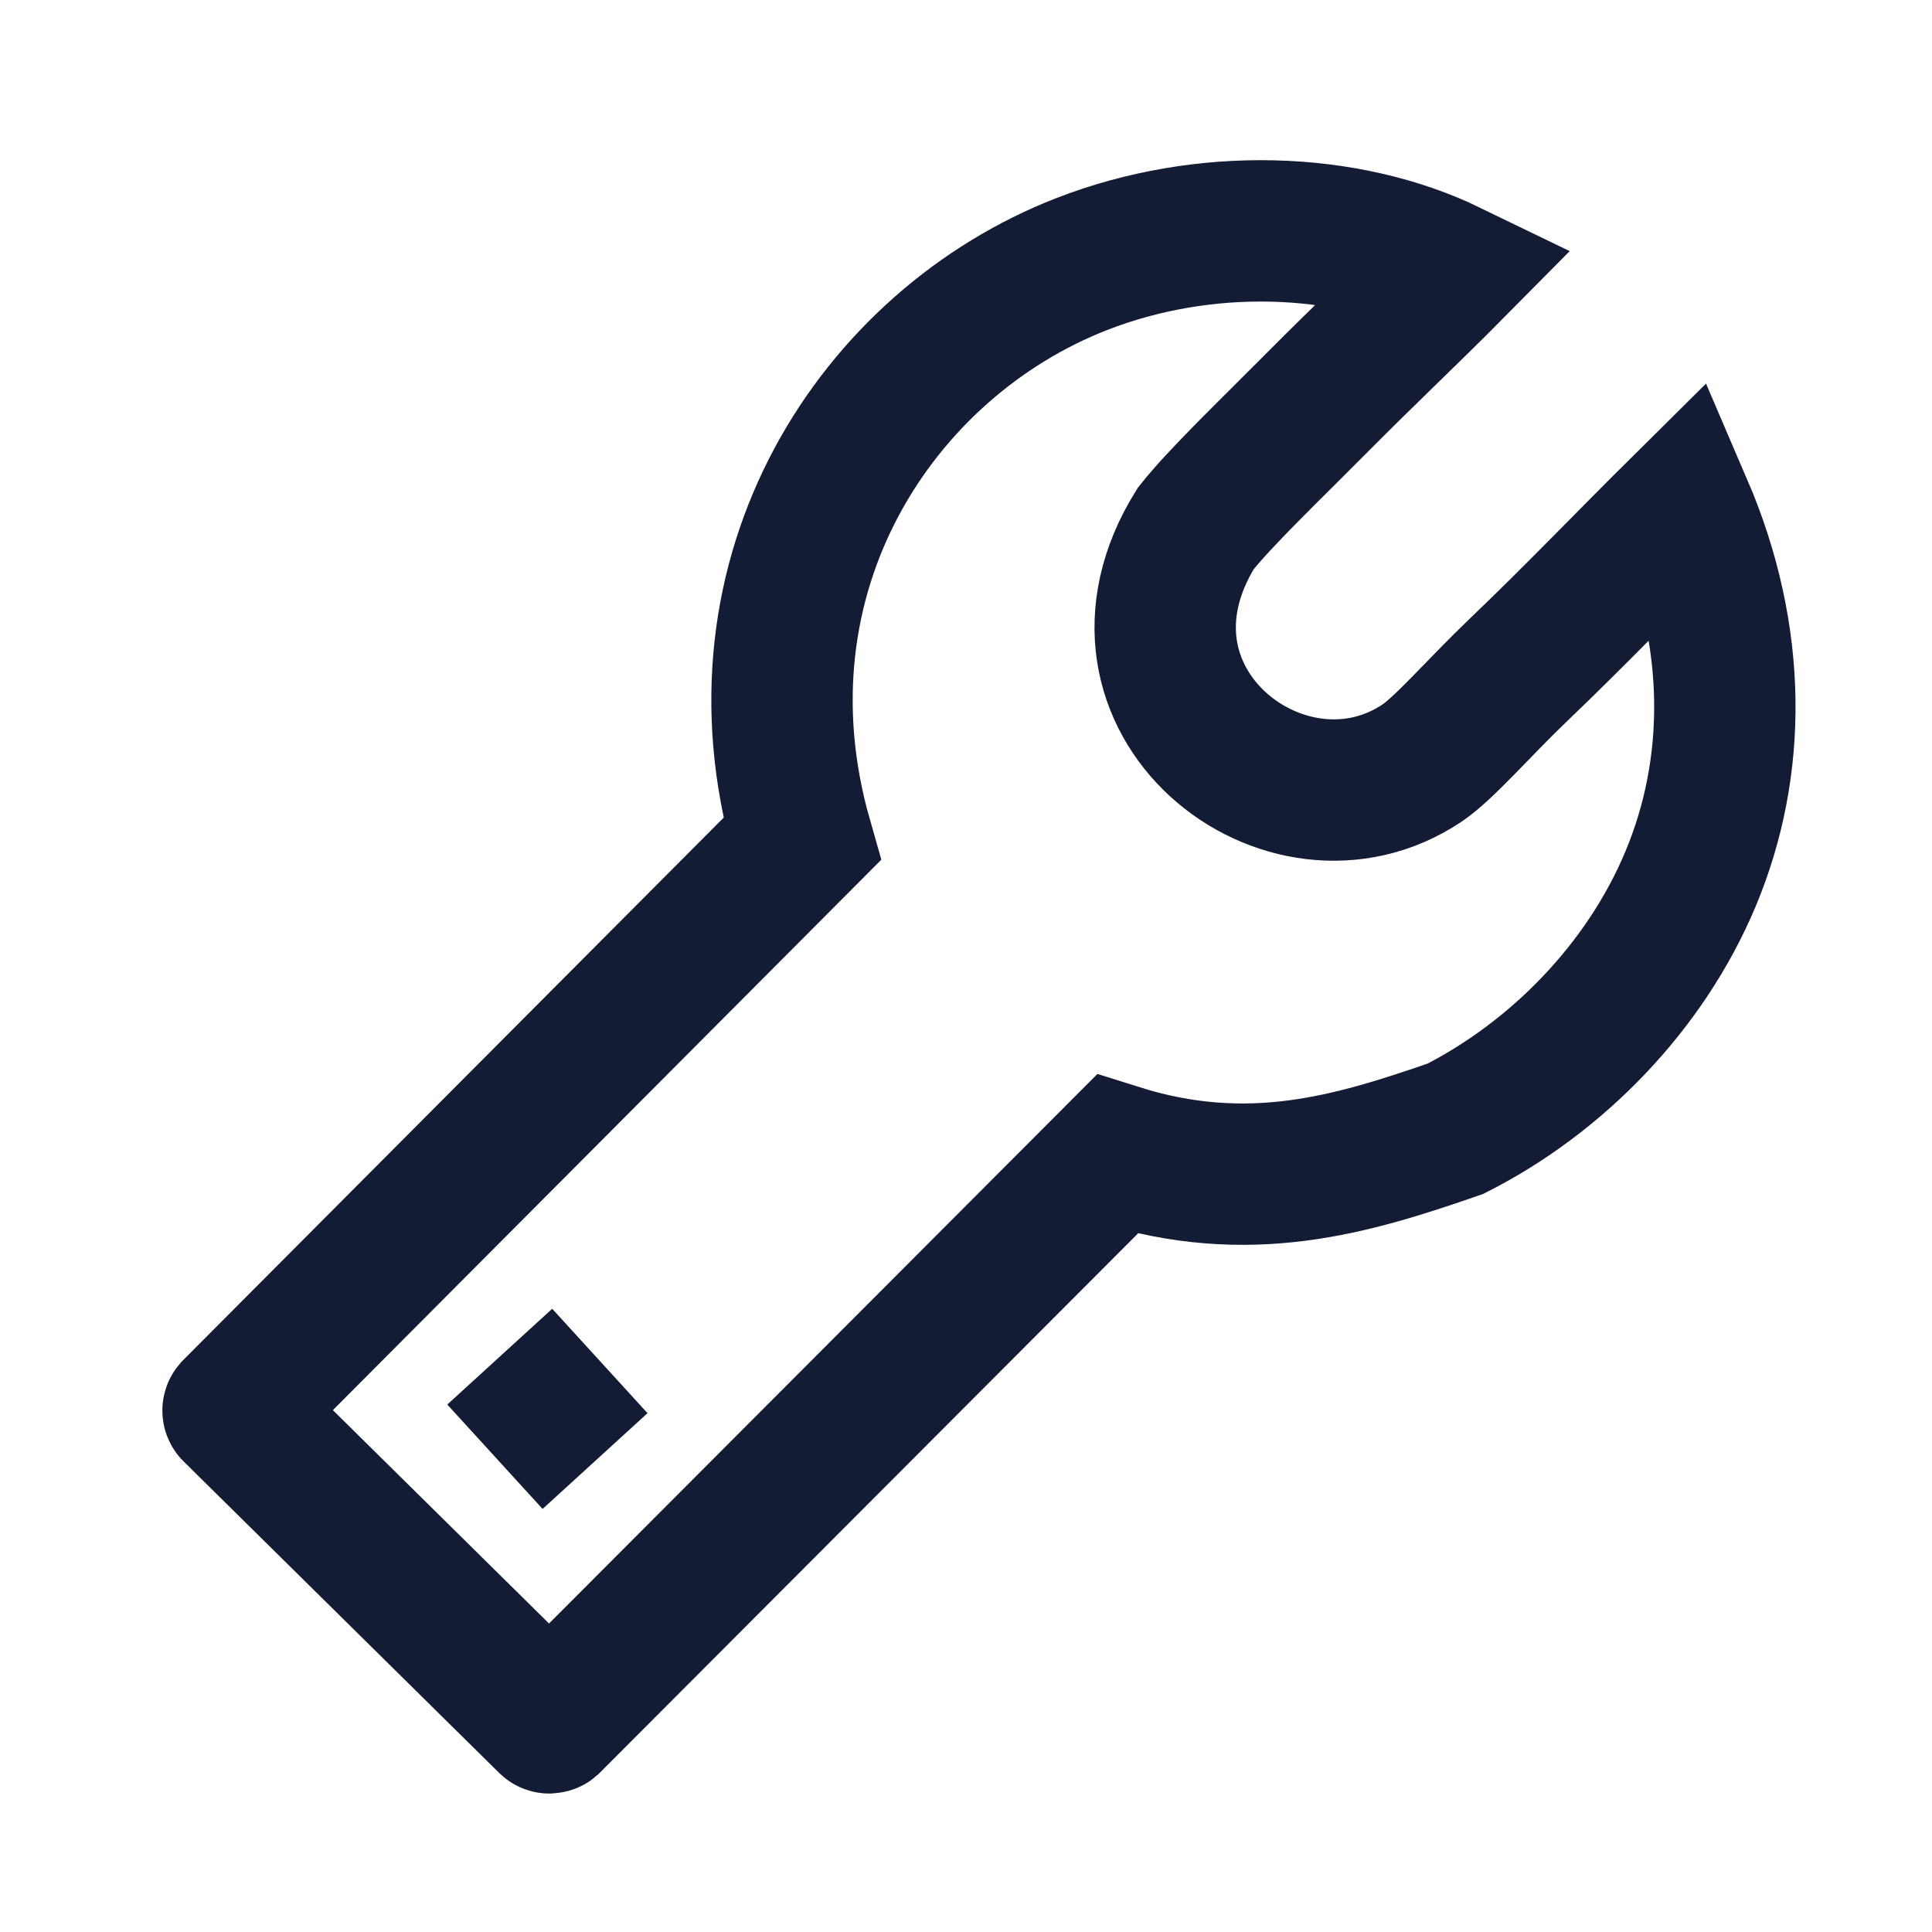
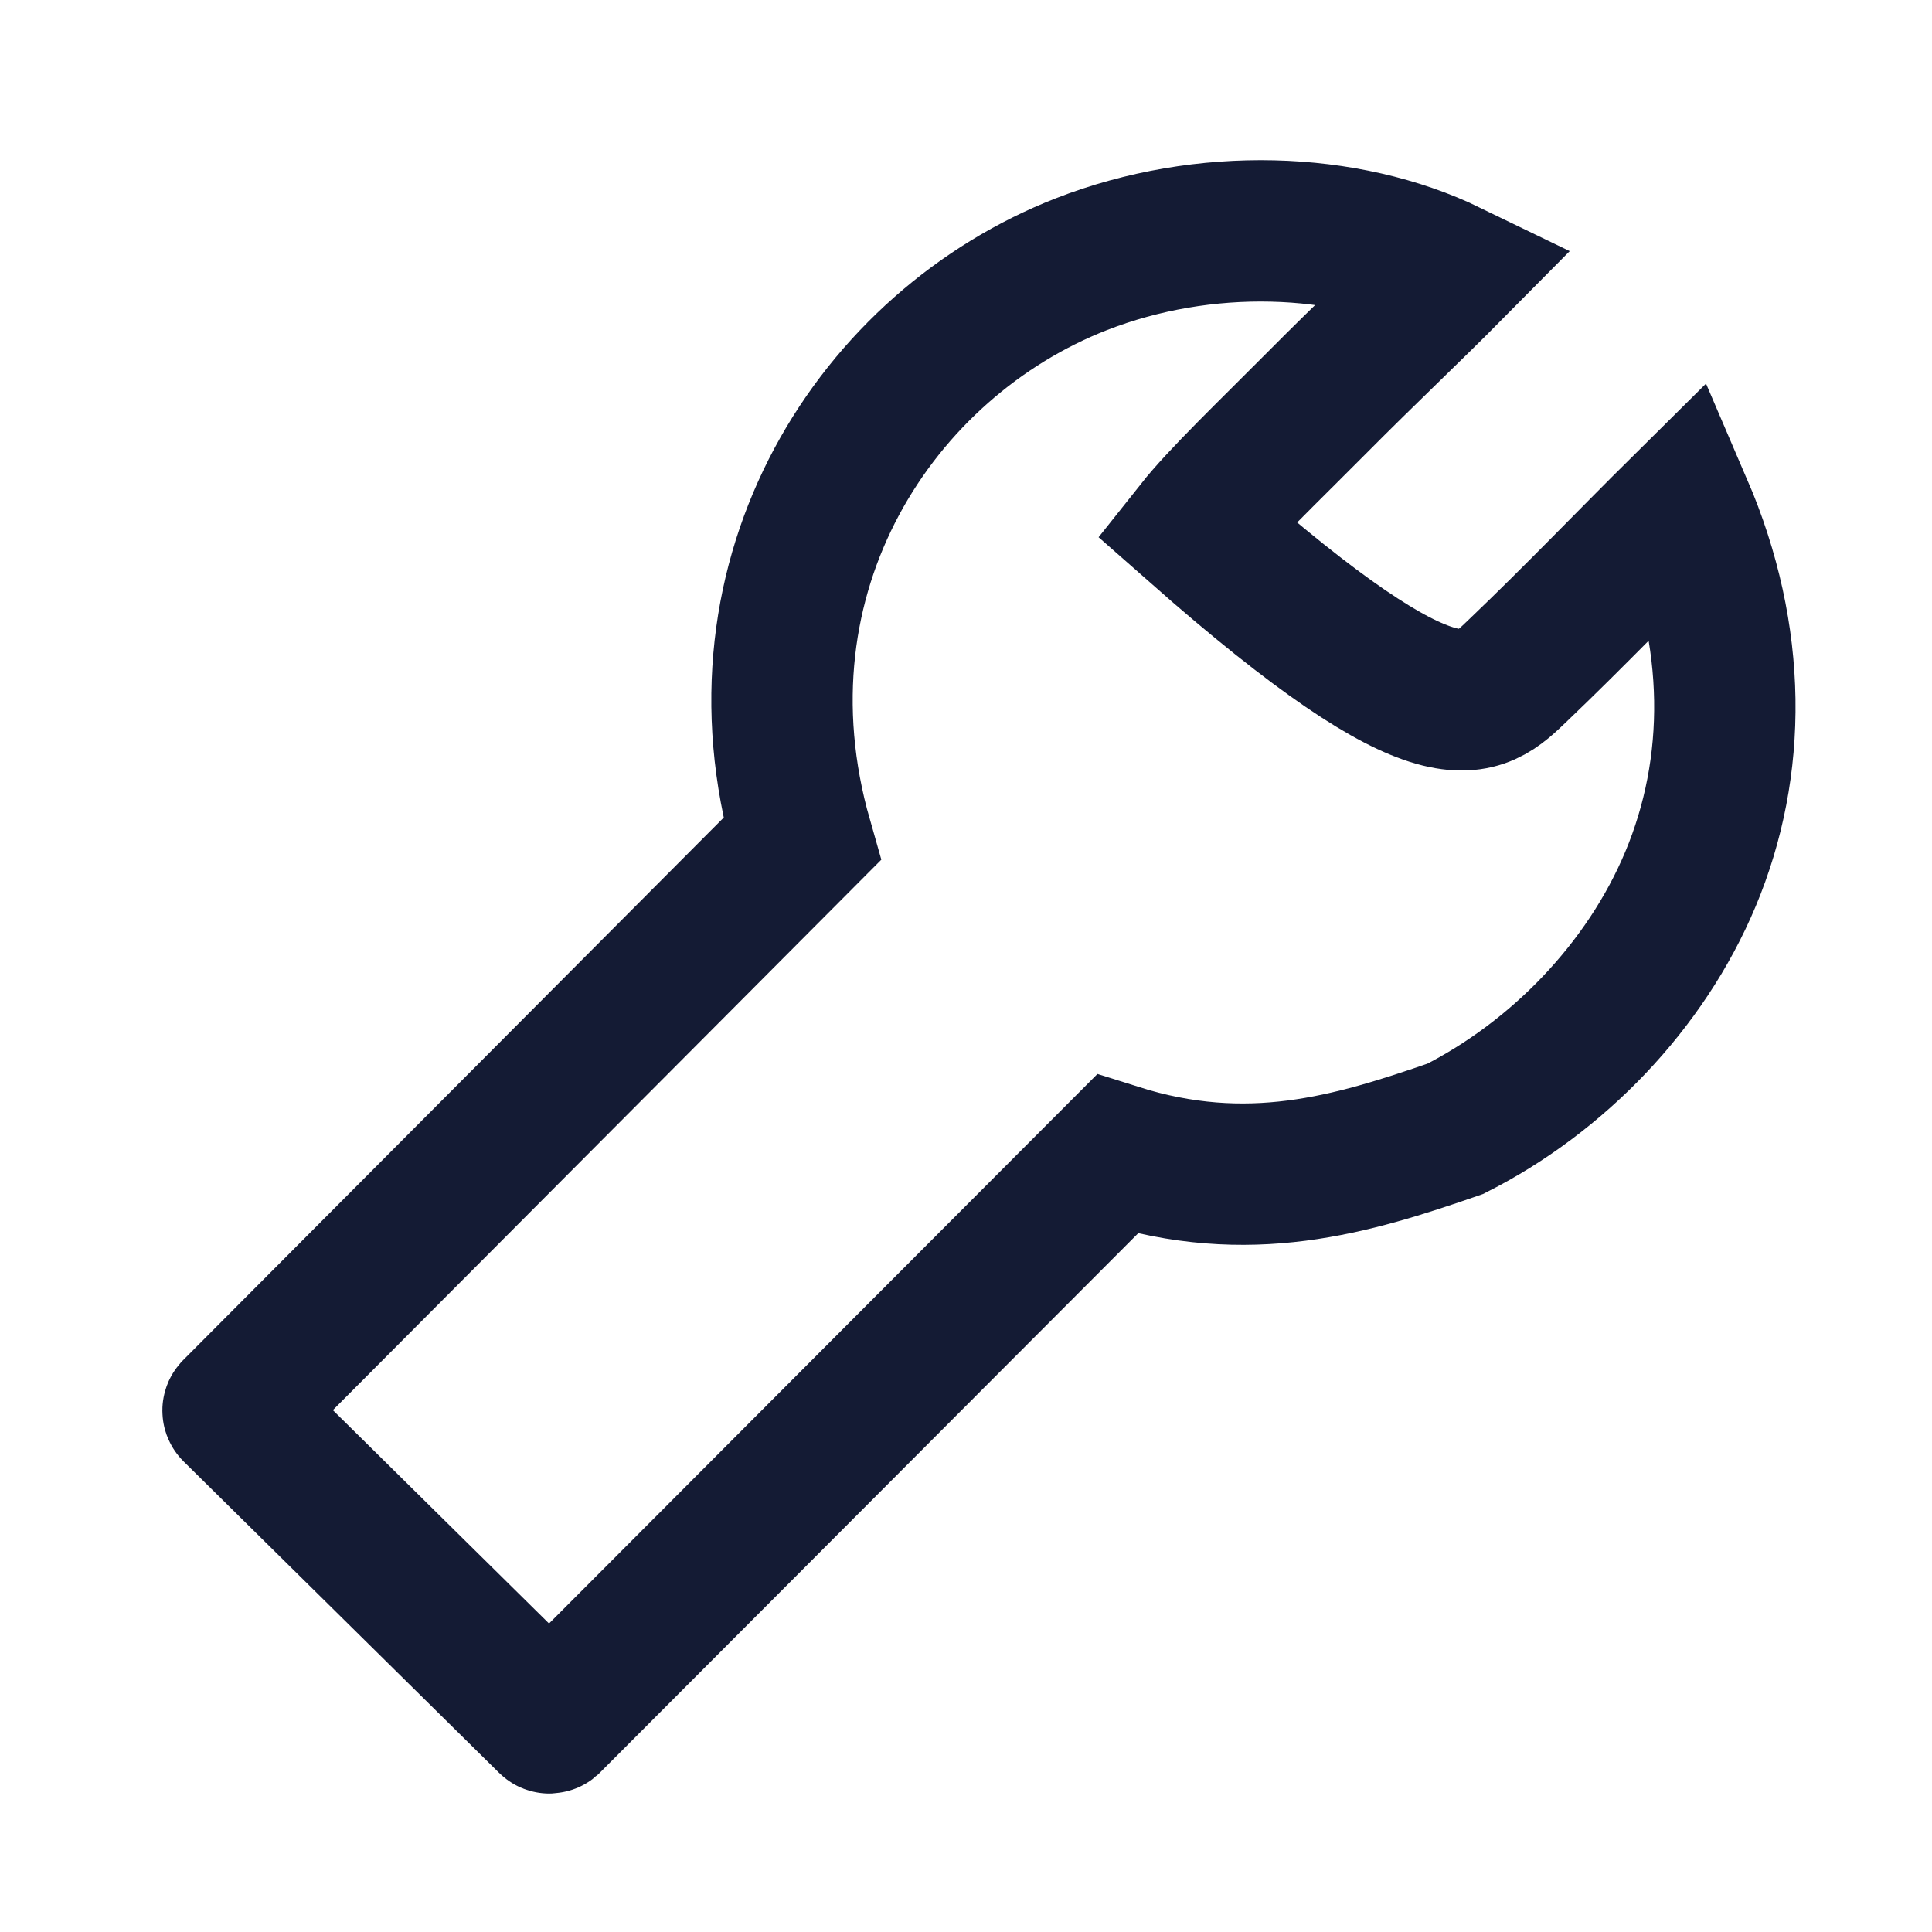
<svg xmlns="http://www.w3.org/2000/svg" width="41" height="41" viewBox="0 0 41 41" fill="none">
-   <path d="M11.622 29.893L11.611 29.903" stroke="#141B34" stroke-width="3" stroke-linecap="square" stroke-linejoin="round" />
-   <path d="M11.671 36.557C11.664 36.563 11.654 36.564 11.647 36.557L4.95 29.946C4.944 29.94 4.944 29.929 4.95 29.922L17.019 17.809C15.404 12.158 18.626 7.294 22.948 5.607C25.552 4.591 28.559 4.691 30.771 5.764C30.012 6.531 28.93 7.556 27.961 8.533C26.937 9.565 25.904 10.549 25.374 11.217C23.105 14.872 27.308 18.121 30.181 16.191C30.655 15.872 31.378 15.026 32.225 14.215C33.446 13.048 34.507 11.934 35.696 10.756C36.883 13.517 36.867 16.282 35.877 18.649C34.919 20.941 33.041 22.862 30.884 23.955C28.681 24.718 26.498 25.378 23.707 24.496L11.671 36.557Z" stroke="#141B34" stroke-width="3" />
+   <path d="M11.671 36.557C11.664 36.563 11.654 36.564 11.647 36.557L4.95 29.946C4.944 29.94 4.944 29.929 4.95 29.922L17.019 17.809C15.404 12.158 18.626 7.294 22.948 5.607C25.552 4.591 28.559 4.691 30.771 5.764C30.012 6.531 28.93 7.556 27.961 8.533C26.937 9.565 25.904 10.549 25.374 11.217C30.655 15.872 31.378 15.026 32.225 14.215C33.446 13.048 34.507 11.934 35.696 10.756C36.883 13.517 36.867 16.282 35.877 18.649C34.919 20.941 33.041 22.862 30.884 23.955C28.681 24.718 26.498 25.378 23.707 24.496L11.671 36.557Z" stroke="#141B34" stroke-width="3" />
</svg>